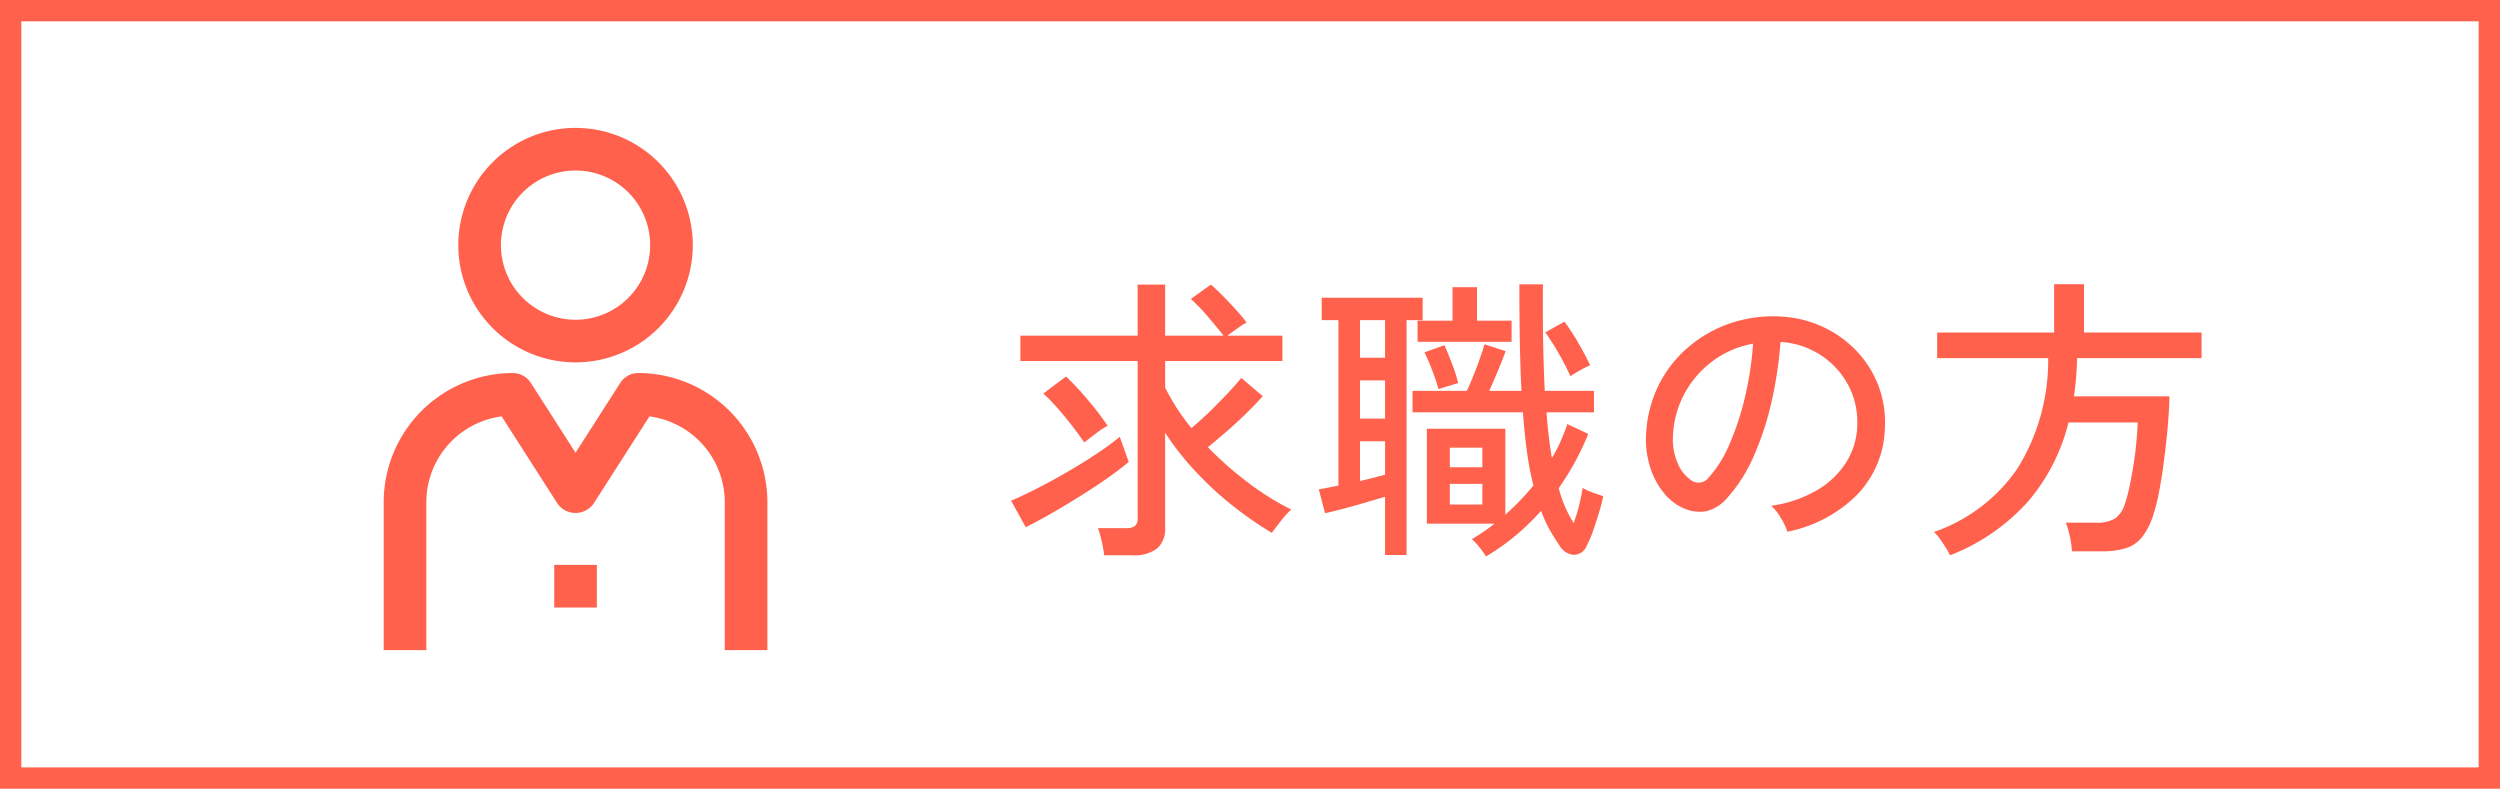
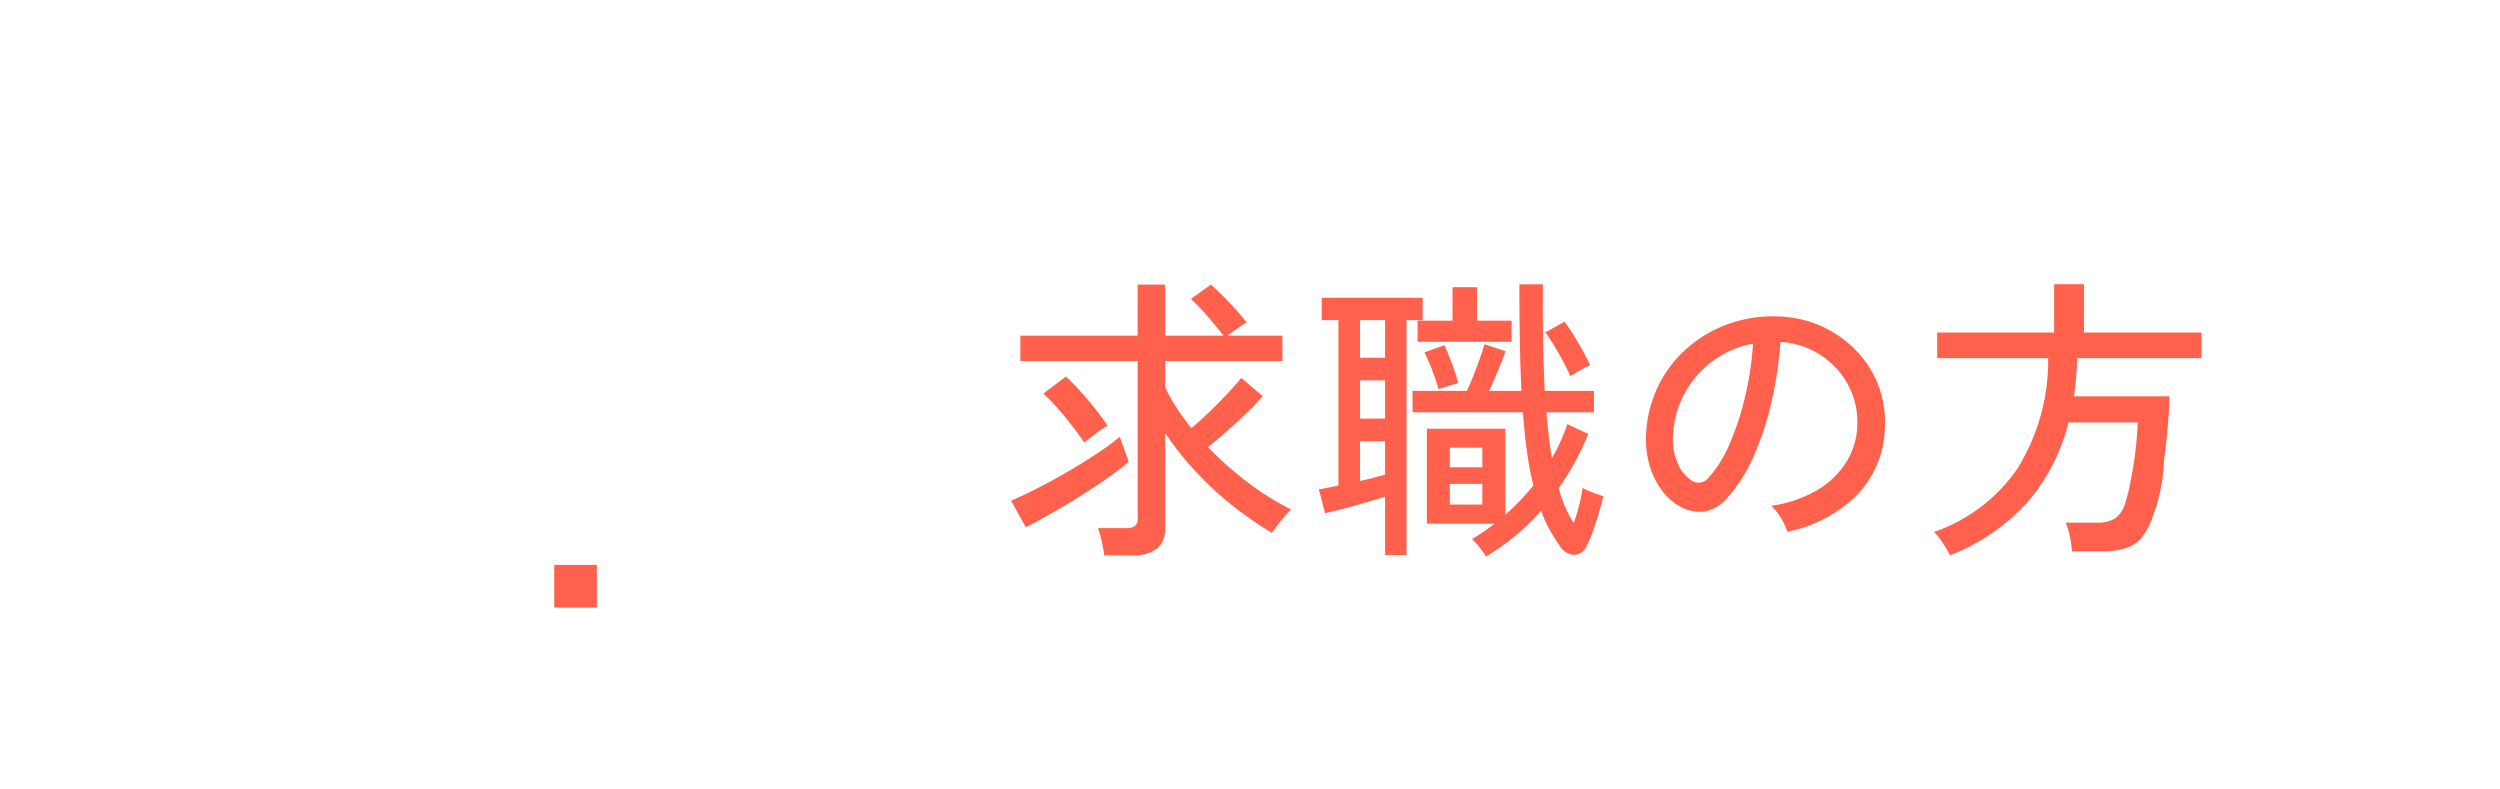
<svg xmlns="http://www.w3.org/2000/svg" width="117.28" height="37" viewBox="0 0 117.28 37">
  <defs>
    <clipPath id="clip-path">
-       <rect id="長方形_7537" data-name="長方形 7537" width="18" height="24.5" fill="#ff614d" />
-     </clipPath>
+       </clipPath>
  </defs>
  <g id="グループ_3217" data-name="グループ 3217" transform="translate(-360 -949)">
    <g id="長方形_7540" data-name="長方形 7540" transform="translate(360 949)" fill="none" stroke="#ff614d" stroke-width="1">
      <rect width="117.28" height="37" stroke="none" />
-       <rect x="0.5" y="0.5" width="116.28" height="36" fill="none" />
    </g>
    <g id="グループ_2671" data-name="グループ 2671">
-       <path id="パス_1305" data-name="パス 1305" d="M4.8,1.05A5.6,5.6,0,0,0,4.683.392a5.153,5.153,0,0,0-.175-.616H5.824a.7.7,0,0,0,.42-.1A.459.459,0,0,0,6.37-.7V-8.064H.868v-1.19h5.5v-2.394H7.658v2.394H10.4q-.322-.406-.735-.889a8.667,8.667,0,0,0-.8-.833l.938-.672q.28.238.588.553t.6.637a7.4,7.4,0,0,1,.49.588,3.786,3.786,0,0,0-.42.266q-.28.2-.476.35H13.16v1.19h-5.5v1.246a9.963,9.963,0,0,0,1.232,1.9q.406-.336.854-.77t.847-.861q.4-.427.637-.721l1.008.854q-.308.35-.749.784t-.924.854q-.483.42-.9.756a16.162,16.162,0,0,0,1.9,1.673,12.723,12.723,0,0,0,2.009,1.253,3.851,3.851,0,0,0-.483.532q-.273.35-.427.56a16.76,16.76,0,0,1-1.778-1.225,15.342,15.342,0,0,1-1.757-1.61A13.069,13.069,0,0,1,7.658-4.7V-.266a1.231,1.231,0,0,1-.378,1,1.79,1.79,0,0,1-1.162.315ZM1.12-.266.434-1.512q.476-.2,1.162-.546t1.428-.777q.742-.427,1.407-.868a12.394,12.394,0,0,0,1.1-.805l.42,1.176q-.392.336-.98.749T3.7-1.743q-.679.427-1.351.812T1.12-.266ZM3.864-4.242q-.238-.35-.56-.77t-.679-.826a8.977,8.977,0,0,0-.679-.7l1.064-.8A13.372,13.372,0,0,1,4.06-6.209a12.991,12.991,0,0,1,.9,1.183,3.663,3.663,0,0,0-.56.371Q4.06-4.4,3.864-4.242ZM22.708,1.106a3.311,3.311,0,0,0-.3-.427A2.539,2.539,0,0,0,22.05.294q.28-.168.546-.35t.518-.378H19.936V-4.886h3.682V-.854q.364-.322.693-.665t.623-.707a15.259,15.259,0,0,1-.3-1.575q-.119-.847-.189-1.855h-5.18V-6.664h2.548q.14-.294.308-.714t.308-.819q.14-.4.21-.651l.994.322q-.126.35-.35.889t-.42.973h1.512q-.056-1.078-.077-2.317t-.021-2.681h1.106q-.014,1.316.007,2.576t.077,2.422h2.31v1.008H25.55q.084,1.148.252,2.142a6.744,6.744,0,0,0,.413-.791q.175-.4.315-.8l.98.462A12.978,12.978,0,0,1,26.124-2.1a5.718,5.718,0,0,0,.7,1.638,8.1,8.1,0,0,0,.252-.819,7.982,7.982,0,0,0,.168-.833,2.338,2.338,0,0,0,.308.154q.2.084.392.147t.266.091q-.07.35-.2.777t-.273.84a5.545,5.545,0,0,1-.3.707.659.659,0,0,1-.6.427A.848.848,0,0,1,26.166.6q-.252-.364-.476-.763a5.572,5.572,0,0,1-.392-.875A11.255,11.255,0,0,1,24.073.147,10.432,10.432,0,0,1,22.708,1.106Zm-4.732-.07v-2.73q-.392.112-.91.266t-1.022.287q-.5.133-.882.217l-.294-1.12q.182-.028.42-.077l.5-.1V-9.982h-.784v-1.05H19.74v1.05h-.756V1.036Zm1.526-10v-.994H21.14v-1.568h1.148v1.568h1.624v.994ZM26.67-7.35a11.7,11.7,0,0,0-.532-1.043,11.321,11.321,0,0,0-.644-1.015l.9-.5a10.668,10.668,0,0,1,.644.987q.322.553.56,1.057a3.435,3.435,0,0,0-.462.231A5.212,5.212,0,0,0,26.67-7.35ZM16.8-5.362h1.176V-7.154H16.8Zm0-2.856h1.176V-9.982H16.8Zm0,5.782q.322-.07.616-.147l.56-.147V-4.3H16.8Zm3.682-4.312a8.722,8.722,0,0,0-.28-.84,9.583,9.583,0,0,0-.378-.882l.938-.336q.168.378.357.875a7.567,7.567,0,0,1,.287.9Zm.532,5.418H22.54V-2.3H21.014Zm0-1.75H22.54V-4H21.014ZM36.848-.056a2.758,2.758,0,0,0-.3-.637,2.44,2.44,0,0,0-.455-.581A5.857,5.857,0,0,0,38.234-2,4.027,4.027,0,0,0,39.6-3.3a3.385,3.385,0,0,0,.525-1.666,3.732,3.732,0,0,0-.231-1.547,3.74,3.74,0,0,0-.777-1.239A3.89,3.89,0,0,0,37.947-8.6a3.776,3.776,0,0,0-1.421-.357,18.916,18.916,0,0,1-.406,2.744,13.764,13.764,0,0,1-.833,2.576,7.283,7.283,0,0,1-1.253,1.988,1.884,1.884,0,0,1-.987.63A1.8,1.8,0,0,1,32-1.148a2.48,2.48,0,0,1-.952-.735,3.6,3.6,0,0,1-.644-1.225,4.368,4.368,0,0,1-.182-1.54,5.817,5.817,0,0,1,.581-2.268A5.612,5.612,0,0,1,32.186-8.7a5.993,5.993,0,0,1,1.988-1.134,6.243,6.243,0,0,1,2.394-.315,5.282,5.282,0,0,1,1.9.462,5.2,5.2,0,0,1,1.582,1.106,4.875,4.875,0,0,1,1.057,1.638,4.915,4.915,0,0,1,.315,2.072,4.674,4.674,0,0,1-1.3,3.08A6.373,6.373,0,0,1,36.848-.056ZM32.368-2.45a.623.623,0,0,0,.364.091.59.59,0,0,0,.406-.217,5.5,5.5,0,0,0,.987-1.568A12.835,12.835,0,0,0,34.86-6.37a15.039,15.039,0,0,0,.378-2.506,4.468,4.468,0,0,0-1.89.812,4.649,4.649,0,0,0-1.316,1.512,4.526,4.526,0,0,0-.546,1.96,2.758,2.758,0,0,0,.224,1.337A1.794,1.794,0,0,0,32.368-2.45Zm12.11,3.5a3.191,3.191,0,0,0-.189-.343Q44.156.49,44,.273a1.51,1.51,0,0,0-.28-.315,7.849,7.849,0,0,0,3.92-2.975A9.6,9.6,0,0,0,49.084-8.2H43.876v-1.2h5.488v-2.268h1.4v2.268H56.28v1.2H50.442q-.014.476-.049.917t-.1.875h4.48q-.014.672-.084,1.463t-.175,1.575q-.1.784-.231,1.456A8.119,8.119,0,0,1,54-.8,3.154,3.154,0,0,1,53.466.224a1.594,1.594,0,0,1-.763.5,3.942,3.942,0,0,1-1.141.14H50.2a4.48,4.48,0,0,0-.1-.7,3.576,3.576,0,0,0-.189-.644h1.414a1.63,1.63,0,0,0,.9-.2,1.308,1.308,0,0,0,.455-.672A7.892,7.892,0,0,0,52.9-2.17q.1-.49.189-1.036t.133-1.064q.049-.518.063-.91H50.036a9,9,0,0,1-1.9,3.71A9.5,9.5,0,0,1,44.478,1.05Z" transform="translate(407 974)" fill="#ff614d" />
+       <path id="パス_1305" data-name="パス 1305" d="M4.8,1.05A5.6,5.6,0,0,0,4.683.392a5.153,5.153,0,0,0-.175-.616H5.824a.7.7,0,0,0,.42-.1A.459.459,0,0,0,6.37-.7V-8.064H.868v-1.19h5.5v-2.394H7.658v2.394H10.4q-.322-.406-.735-.889a8.667,8.667,0,0,0-.8-.833l.938-.672q.28.238.588.553t.6.637a7.4,7.4,0,0,1,.49.588,3.786,3.786,0,0,0-.42.266q-.28.2-.476.35H13.16v1.19h-5.5v1.246a9.963,9.963,0,0,0,1.232,1.9q.406-.336.854-.77t.847-.861q.4-.427.637-.721l1.008.854q-.308.35-.749.784t-.924.854q-.483.42-.9.756a16.162,16.162,0,0,0,1.9,1.673,12.723,12.723,0,0,0,2.009,1.253,3.851,3.851,0,0,0-.483.532q-.273.35-.427.56a16.76,16.76,0,0,1-1.778-1.225,15.342,15.342,0,0,1-1.757-1.61A13.069,13.069,0,0,1,7.658-4.7V-.266a1.231,1.231,0,0,1-.378,1,1.79,1.79,0,0,1-1.162.315ZM1.12-.266.434-1.512q.476-.2,1.162-.546t1.428-.777q.742-.427,1.407-.868a12.394,12.394,0,0,0,1.1-.805l.42,1.176q-.392.336-.98.749T3.7-1.743q-.679.427-1.351.812T1.12-.266ZM3.864-4.242q-.238-.35-.56-.77t-.679-.826a8.977,8.977,0,0,0-.679-.7l1.064-.8A13.372,13.372,0,0,1,4.06-6.209a12.991,12.991,0,0,1,.9,1.183,3.663,3.663,0,0,0-.56.371Q4.06-4.4,3.864-4.242ZM22.708,1.106a3.311,3.311,0,0,0-.3-.427A2.539,2.539,0,0,0,22.05.294q.28-.168.546-.35t.518-.378H19.936V-4.886h3.682V-.854q.364-.322.693-.665t.623-.707a15.259,15.259,0,0,1-.3-1.575q-.119-.847-.189-1.855h-5.18V-6.664h2.548q.14-.294.308-.714t.308-.819q.14-.4.21-.651l.994.322q-.126.35-.35.889t-.42.973h1.512q-.056-1.078-.077-2.317t-.021-2.681h1.106q-.014,1.316.007,2.576t.077,2.422h2.31v1.008H25.55q.084,1.148.252,2.142a6.744,6.744,0,0,0,.413-.791q.175-.4.315-.8l.98.462A12.978,12.978,0,0,1,26.124-2.1a5.718,5.718,0,0,0,.7,1.638,8.1,8.1,0,0,0,.252-.819,7.982,7.982,0,0,0,.168-.833,2.338,2.338,0,0,0,.308.154q.2.084.392.147t.266.091q-.07.35-.2.777t-.273.84a5.545,5.545,0,0,1-.3.707.659.659,0,0,1-.6.427A.848.848,0,0,1,26.166.6q-.252-.364-.476-.763a5.572,5.572,0,0,1-.392-.875A11.255,11.255,0,0,1,24.073.147,10.432,10.432,0,0,1,22.708,1.106Zm-4.732-.07v-2.73q-.392.112-.91.266t-1.022.287q-.5.133-.882.217l-.294-1.12q.182-.028.42-.077l.5-.1V-9.982h-.784v-1.05H19.74v1.05h-.756V1.036Zm1.526-10v-.994H21.14v-1.568h1.148v1.568h1.624v.994ZM26.67-7.35a11.7,11.7,0,0,0-.532-1.043,11.321,11.321,0,0,0-.644-1.015l.9-.5a10.668,10.668,0,0,1,.644.987q.322.553.56,1.057a3.435,3.435,0,0,0-.462.231A5.212,5.212,0,0,0,26.67-7.35ZM16.8-5.362h1.176V-7.154H16.8Zm0-2.856h1.176V-9.982H16.8Zm0,5.782q.322-.07.616-.147l.56-.147V-4.3H16.8Zm3.682-4.312a8.722,8.722,0,0,0-.28-.84,9.583,9.583,0,0,0-.378-.882l.938-.336q.168.378.357.875a7.567,7.567,0,0,1,.287.9Zm.532,5.418H22.54V-2.3H21.014Zm0-1.75H22.54V-4H21.014ZM36.848-.056a2.758,2.758,0,0,0-.3-.637,2.44,2.44,0,0,0-.455-.581A5.857,5.857,0,0,0,38.234-2,4.027,4.027,0,0,0,39.6-3.3a3.385,3.385,0,0,0,.525-1.666,3.732,3.732,0,0,0-.231-1.547,3.74,3.74,0,0,0-.777-1.239A3.89,3.89,0,0,0,37.947-8.6a3.776,3.776,0,0,0-1.421-.357,18.916,18.916,0,0,1-.406,2.744,13.764,13.764,0,0,1-.833,2.576,7.283,7.283,0,0,1-1.253,1.988,1.884,1.884,0,0,1-.987.63A1.8,1.8,0,0,1,32-1.148a2.48,2.48,0,0,1-.952-.735,3.6,3.6,0,0,1-.644-1.225,4.368,4.368,0,0,1-.182-1.54,5.817,5.817,0,0,1,.581-2.268A5.612,5.612,0,0,1,32.186-8.7a5.993,5.993,0,0,1,1.988-1.134,6.243,6.243,0,0,1,2.394-.315,5.282,5.282,0,0,1,1.9.462,5.2,5.2,0,0,1,1.582,1.106,4.875,4.875,0,0,1,1.057,1.638,4.915,4.915,0,0,1,.315,2.072,4.674,4.674,0,0,1-1.3,3.08A6.373,6.373,0,0,1,36.848-.056ZM32.368-2.45a.623.623,0,0,0,.364.091.59.59,0,0,0,.406-.217,5.5,5.5,0,0,0,.987-1.568A12.835,12.835,0,0,0,34.86-6.37a15.039,15.039,0,0,0,.378-2.506,4.468,4.468,0,0,0-1.89.812,4.649,4.649,0,0,0-1.316,1.512,4.526,4.526,0,0,0-.546,1.96,2.758,2.758,0,0,0,.224,1.337A1.794,1.794,0,0,0,32.368-2.45Zm12.11,3.5a3.191,3.191,0,0,0-.189-.343Q44.156.49,44,.273a1.51,1.51,0,0,0-.28-.315,7.849,7.849,0,0,0,3.92-2.975A9.6,9.6,0,0,0,49.084-8.2H43.876v-1.2h5.488v-2.268h1.4v2.268H56.28v1.2H50.442q-.014.476-.049.917t-.1.875h4.48q-.014.672-.084,1.463t-.175,1.575A8.119,8.119,0,0,1,54-.8,3.154,3.154,0,0,1,53.466.224a1.594,1.594,0,0,1-.763.5,3.942,3.942,0,0,1-1.141.14H50.2a4.48,4.48,0,0,0-.1-.7,3.576,3.576,0,0,0-.189-.644h1.414a1.63,1.63,0,0,0,.9-.2,1.308,1.308,0,0,0,.455-.672A7.892,7.892,0,0,0,52.9-2.17q.1-.49.189-1.036t.133-1.064q.049-.518.063-.91H50.036a9,9,0,0,1-1.9,3.71A9.5,9.5,0,0,1,44.478,1.05Z" transform="translate(407 974)" fill="#ff614d" />
      <g id="グループ_2674" data-name="グループ 2674" transform="translate(-126 -12)">
        <g id="グループ_2668" data-name="グループ 2668" transform="translate(504 967)">
          <rect id="長方形_7536" data-name="長方形 7536" width="2" height="2" transform="translate(8 20.5)" fill="#ff614d" />
          <g id="グループ_2667" data-name="グループ 2667">
            <g id="グループ_2666" data-name="グループ 2666" clip-path="url(#clip-path)">
-               <path id="パス_667" data-name="パス 667" d="M9,2A3.5,3.5,0,1,1,5.5,5.5,3.5,3.5,0,0,1,9,2M9,0a5.5,5.5,0,1,0,5.5,5.5A5.5,5.5,0,0,0,9,0" fill="#ff614d" />
-               <path id="パス_668" data-name="パス 668" d="M18,24.5H16V17.558a4.064,4.064,0,0,0-3.533-4.024l-2.625,4.1a1.039,1.039,0,0,1-1.684,0l-2.625-4.1A4.064,4.064,0,0,0,2,17.558V24.5H0V17.558A6.065,6.065,0,0,1,6.058,11.5a1,1,0,0,1,.842.46L9,15.237l2.1-3.277a1,1,0,0,1,.842-.46A6.065,6.065,0,0,1,18,17.558Z" fill="#ff614d" />
-             </g>
+               </g>
          </g>
        </g>
-         <rect id="長方形_7539" data-name="長方形 7539" width="25" height="25" transform="translate(500 967)" fill="none" />
      </g>
    </g>
  </g>
</svg>